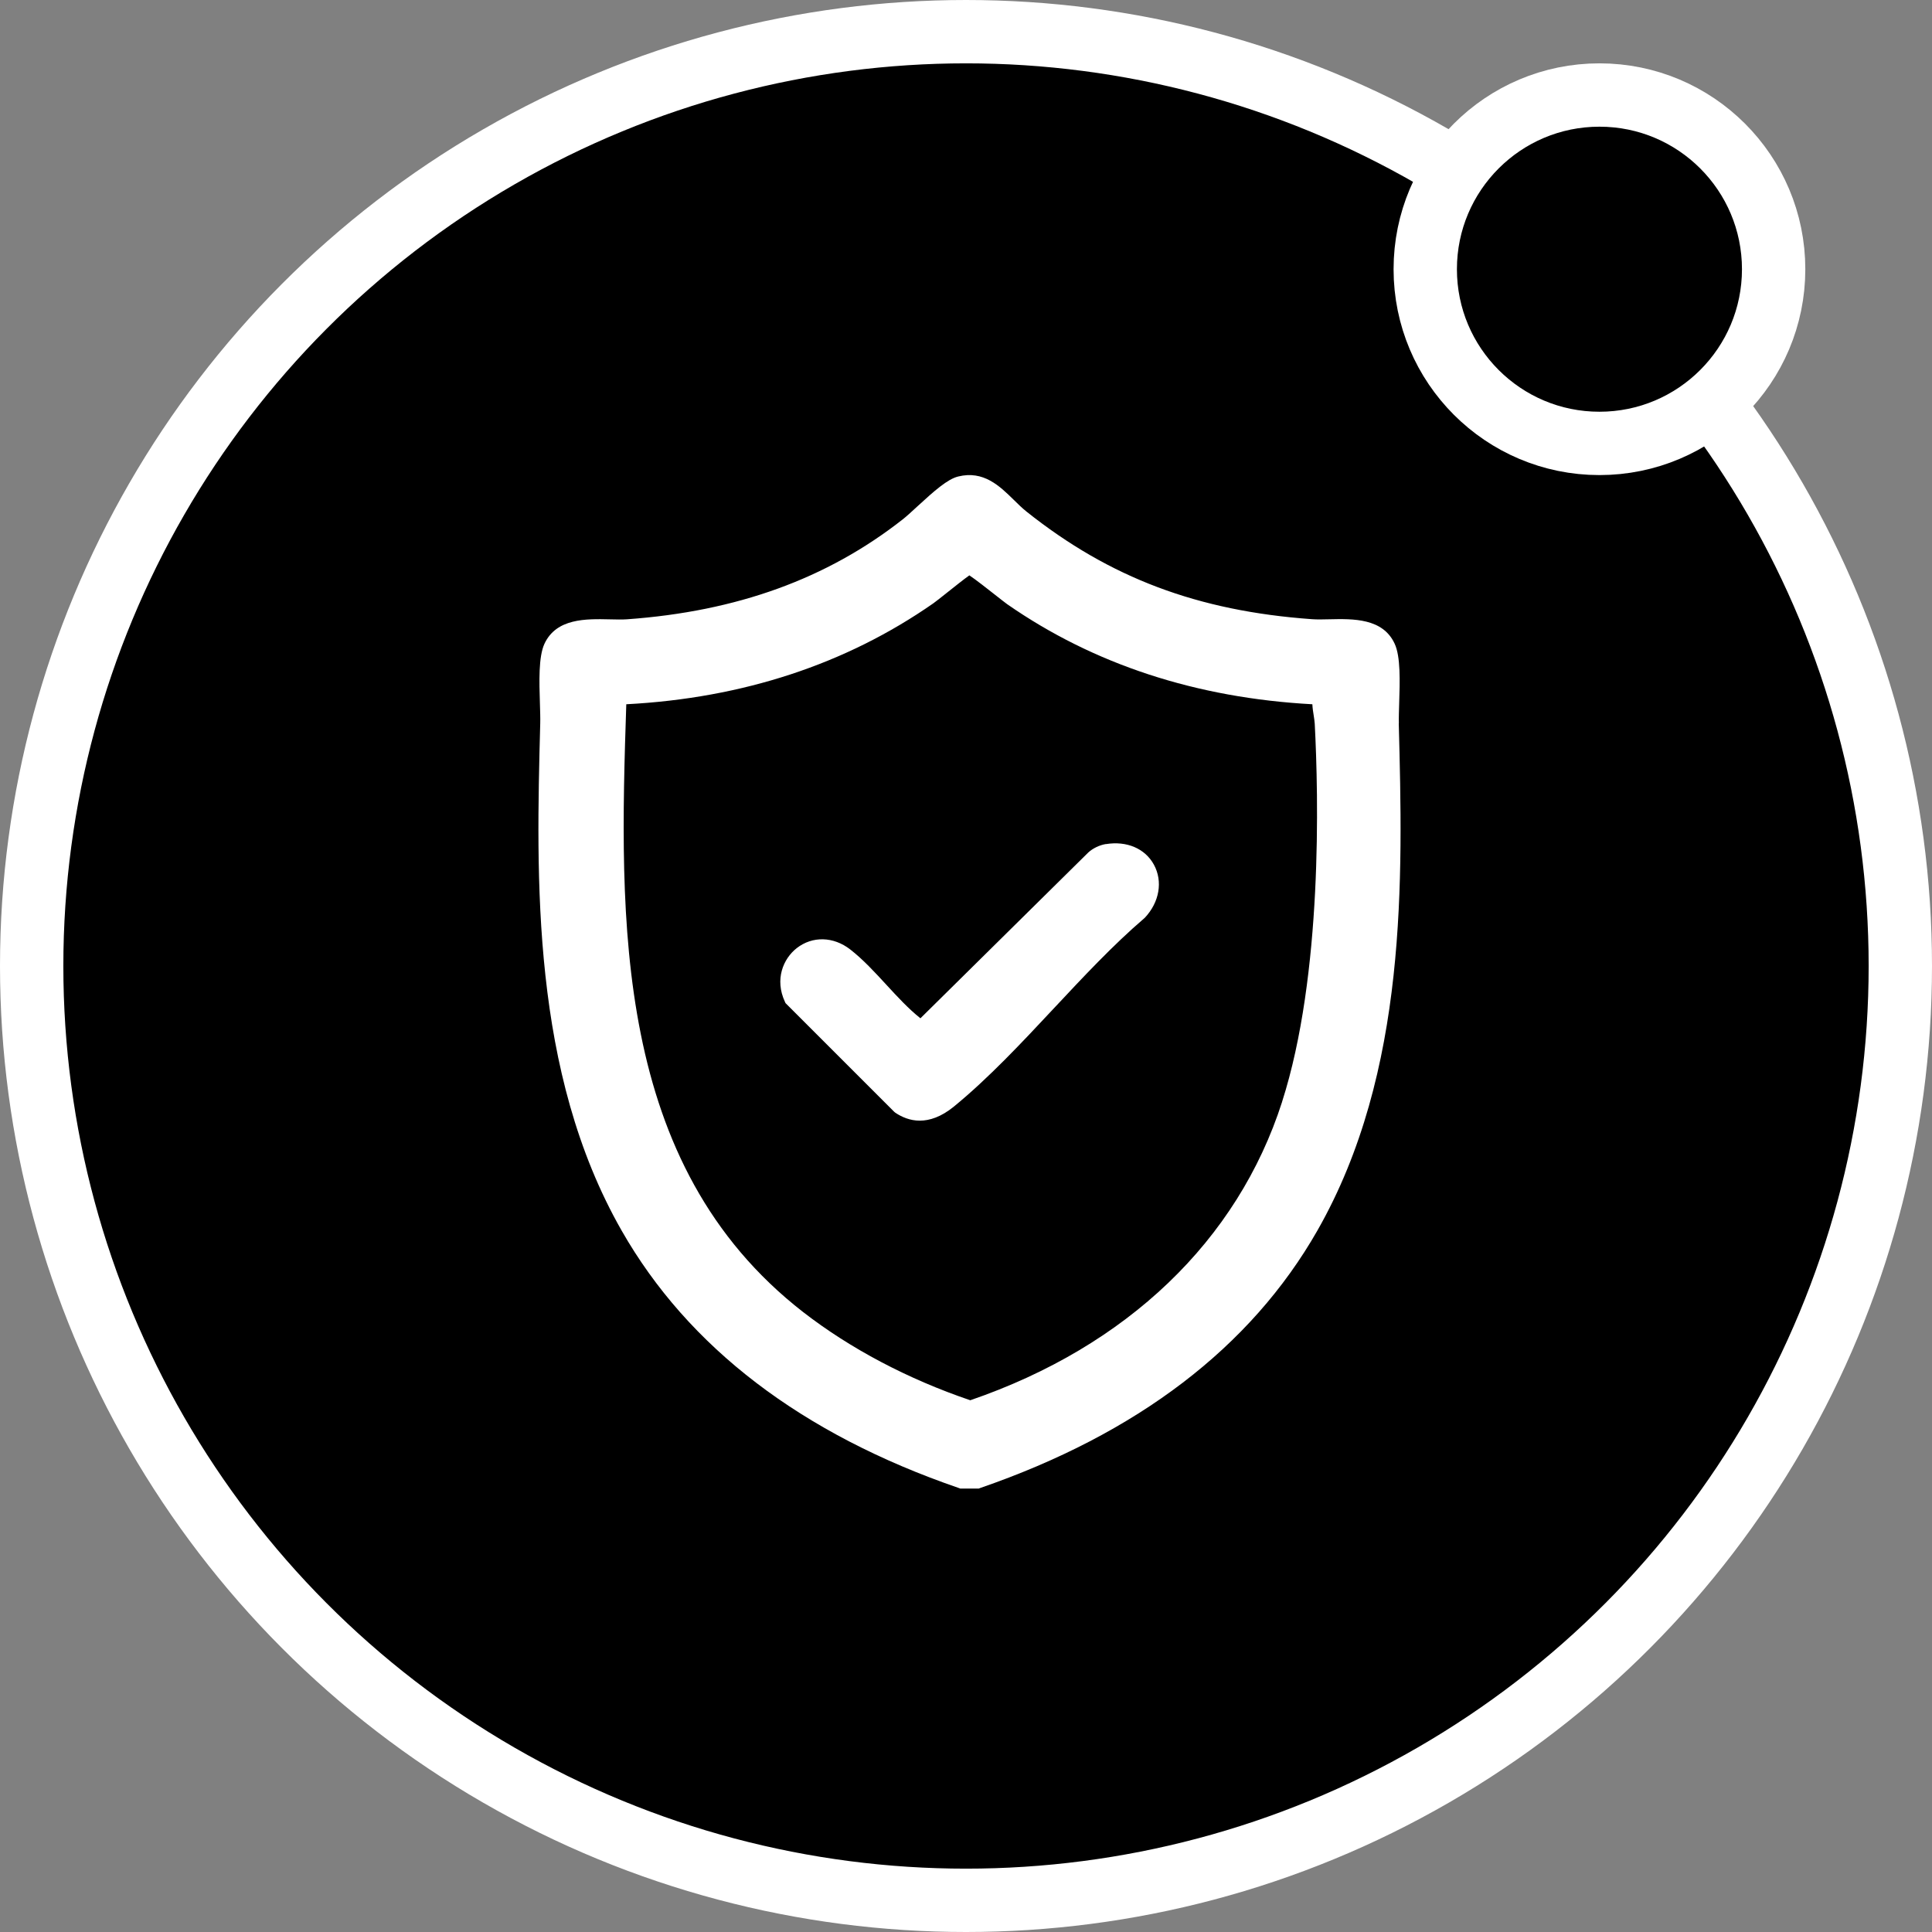
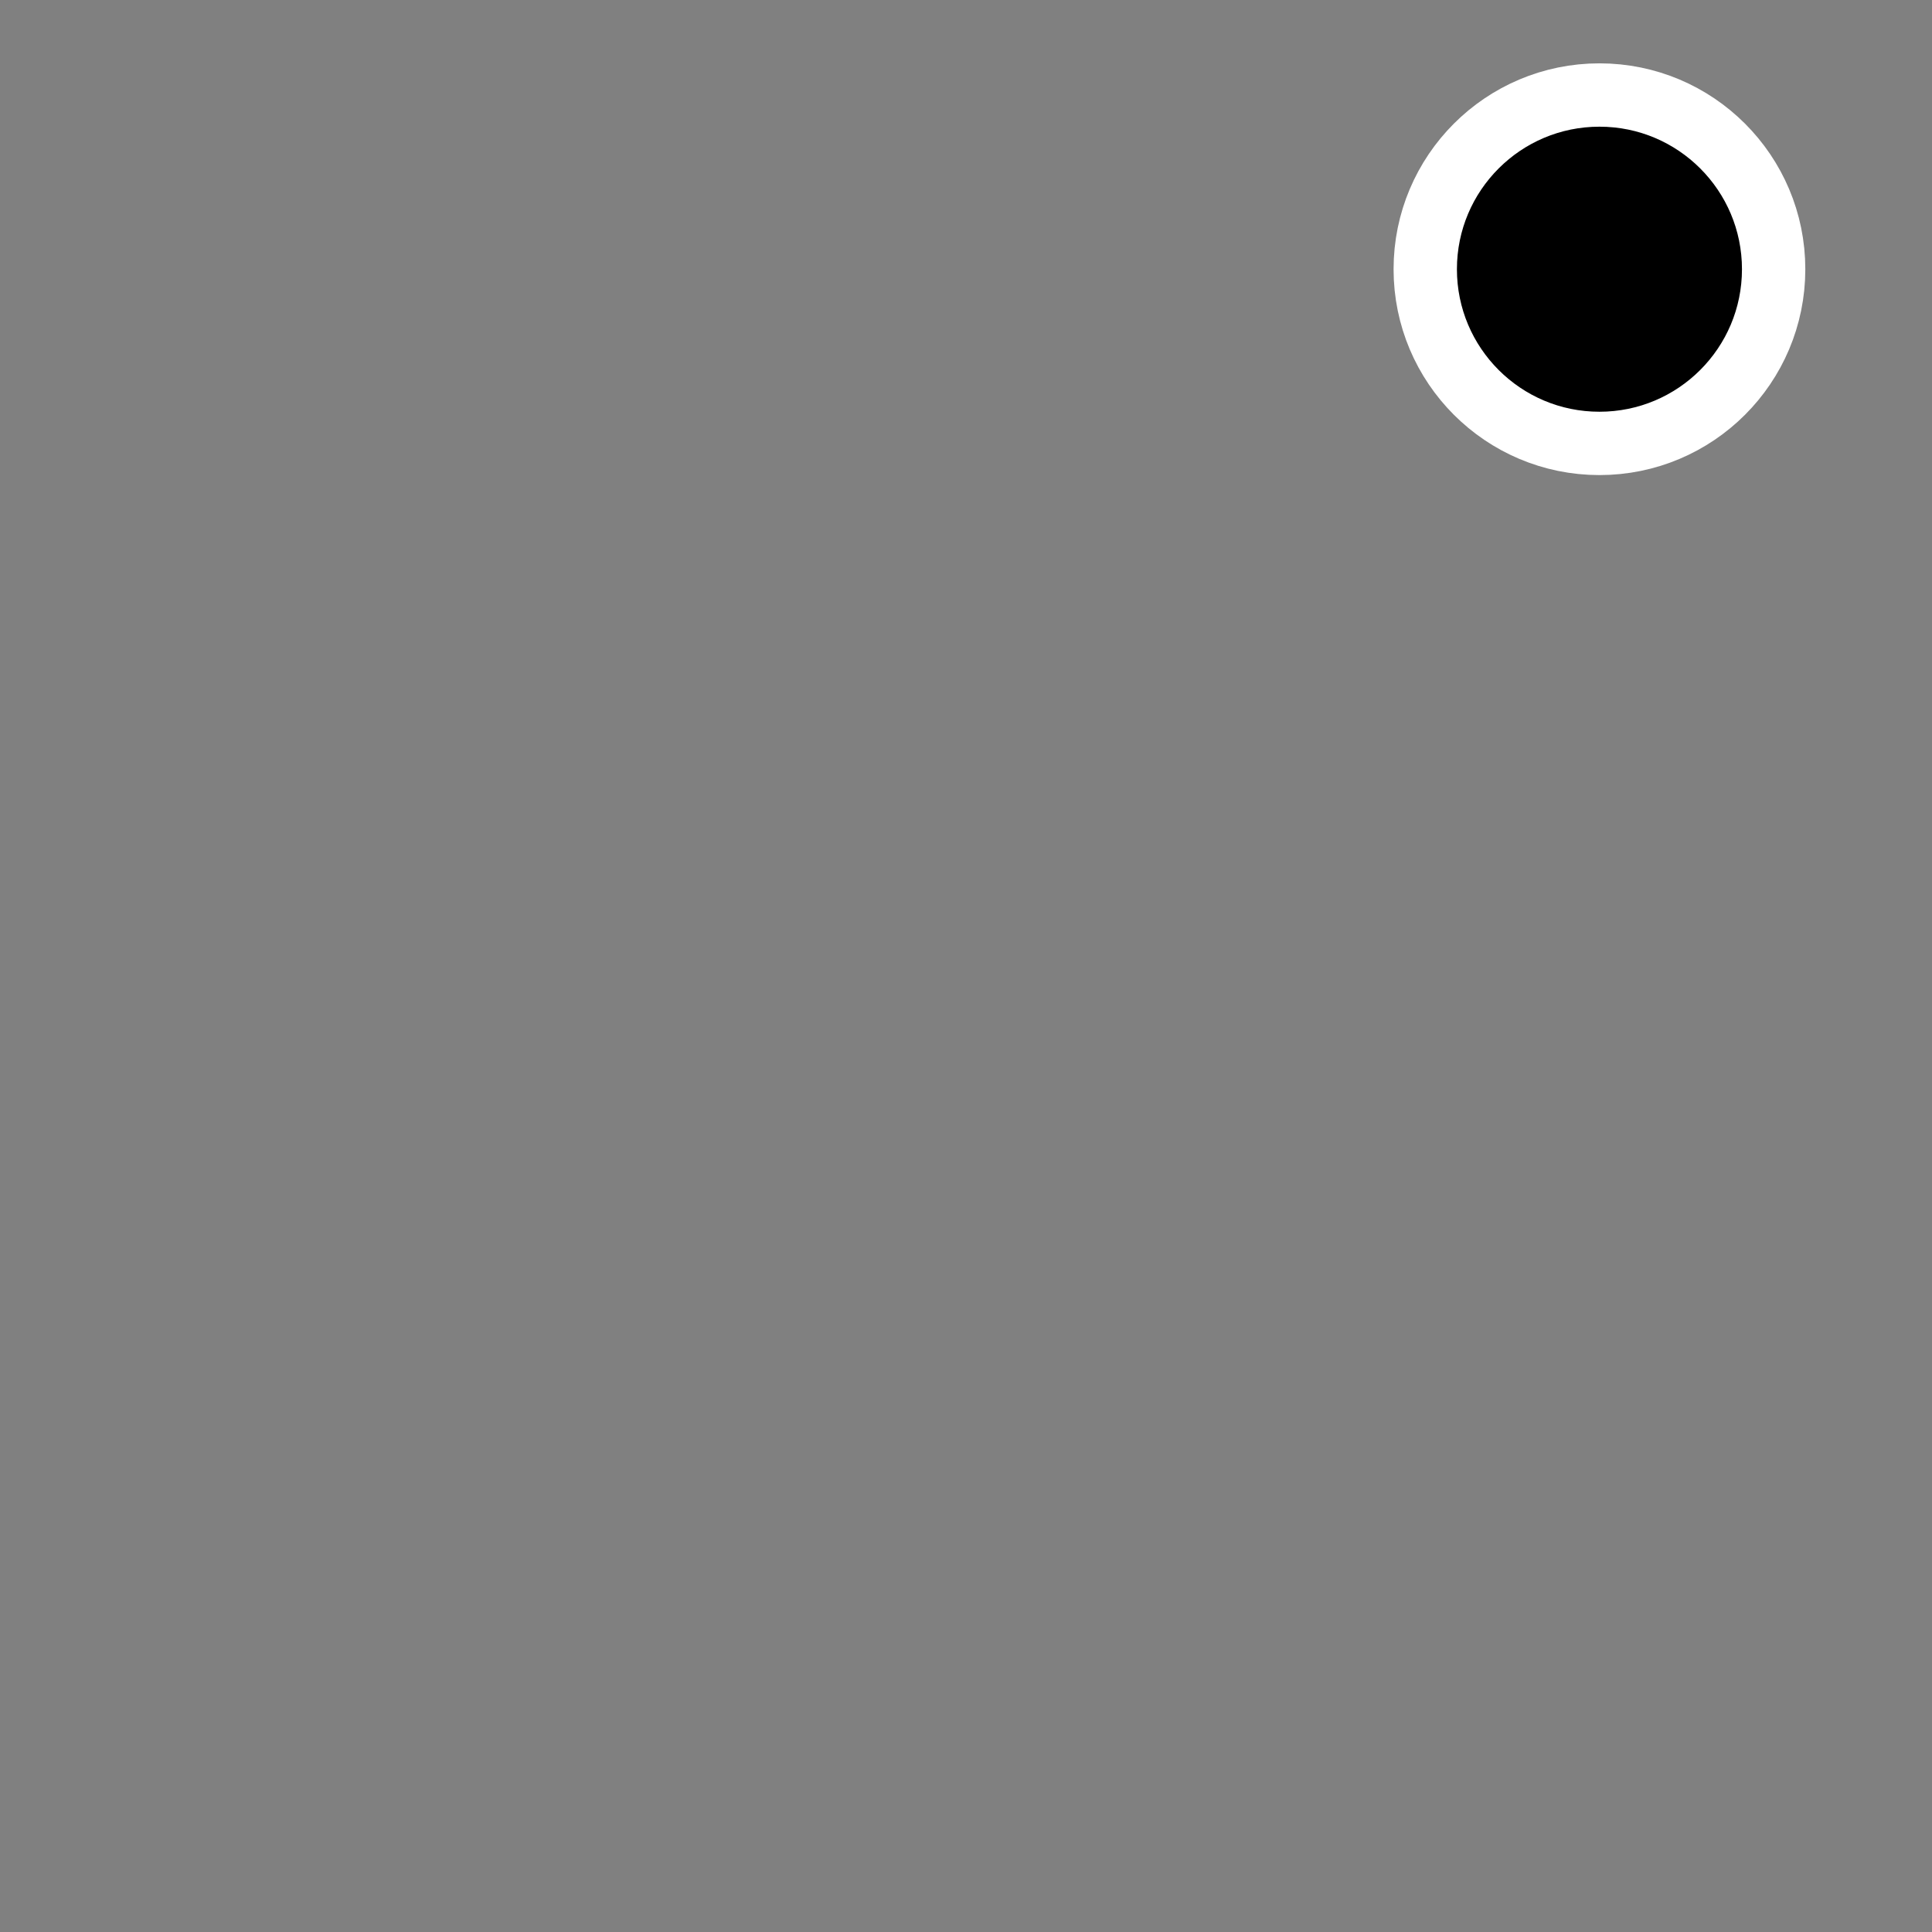
<svg xmlns="http://www.w3.org/2000/svg" width="61" height="61" viewBox="0 0 61 61" fill="none">
  <rect x="0" y="0" width="61" height="61" fill="#808080" stroke="none" />
-   <circle cx="30.5" cy="30.5" r="29.5" fill="black" stroke="white" stroke-width="2" />
-   <path d="M30.253 15.045C31.052 14.847 31.562 15.344 32.009 15.783C32.144 15.917 32.275 16.044 32.412 16.154C35.039 18.245 37.819 19.292 41.424 19.55C41.583 19.562 41.769 19.558 41.967 19.553C42.72 19.536 43.66 19.514 44.034 20.324C44.225 20.733 44.199 21.517 44.177 22.208C44.17 22.444 44.162 22.669 44.167 22.834L44.164 22.836C44.292 27.74 44.452 33.843 41.595 38.852C39.494 42.535 35.908 45.272 30.939 46.985L30.901 47H30.32L30.282 46.985C25.318 45.281 21.732 42.545 19.626 38.852C16.767 33.843 16.929 27.74 17.057 22.836C17.062 22.671 17.054 22.447 17.047 22.21C17.025 21.519 17.001 20.736 17.19 20.327C17.566 19.517 18.503 19.538 19.256 19.555C19.454 19.559 19.643 19.565 19.8 19.553C23.267 19.304 26.112 18.274 28.5 16.4C28.616 16.31 28.78 16.159 28.951 16.001C29.504 15.492 29.92 15.126 30.253 15.045ZM30.606 18.166C30.446 18.278 30.123 18.536 29.915 18.701C29.708 18.866 29.541 18.998 29.466 19.051C26.709 20.972 23.449 22.043 19.774 22.236C19.549 29.069 19.358 36.762 25.356 41.425C26.846 42.581 28.669 43.544 30.635 44.211C35.58 42.514 39.074 39.171 40.48 34.79L40.478 34.793C41.767 30.778 41.629 25.104 41.511 22.851C41.506 22.767 41.491 22.676 41.477 22.583C41.46 22.476 41.441 22.358 41.436 22.236C37.775 22.038 34.534 20.977 31.801 19.077C31.733 19.029 31.589 18.914 31.415 18.778C31.203 18.611 30.792 18.288 30.606 18.166ZM34.914 26.652C35.573 26.543 36.155 26.79 36.433 27.301C36.72 27.826 36.609 28.485 36.146 28.977L36.126 28.995C35.146 29.834 34.194 30.854 33.272 31.839C32.26 32.921 31.215 34.04 30.118 34.938C29.718 35.266 29.35 35.383 29.041 35.383C28.732 35.383 28.471 35.268 28.271 35.134L28.235 35.105L24.801 31.671L24.784 31.633C24.451 30.921 24.731 30.269 25.155 29.936C25.651 29.549 26.315 29.566 26.844 29.977C27.247 30.29 27.623 30.698 27.986 31.093C28.331 31.468 28.686 31.853 29.061 32.151L34.361 26.916C34.508 26.782 34.713 26.684 34.911 26.65L34.914 26.652Z" fill="white" />
  <circle cx="50.5" cy="8.5" r="5.5" fill="black" stroke="white" stroke-width="2" />
</svg>